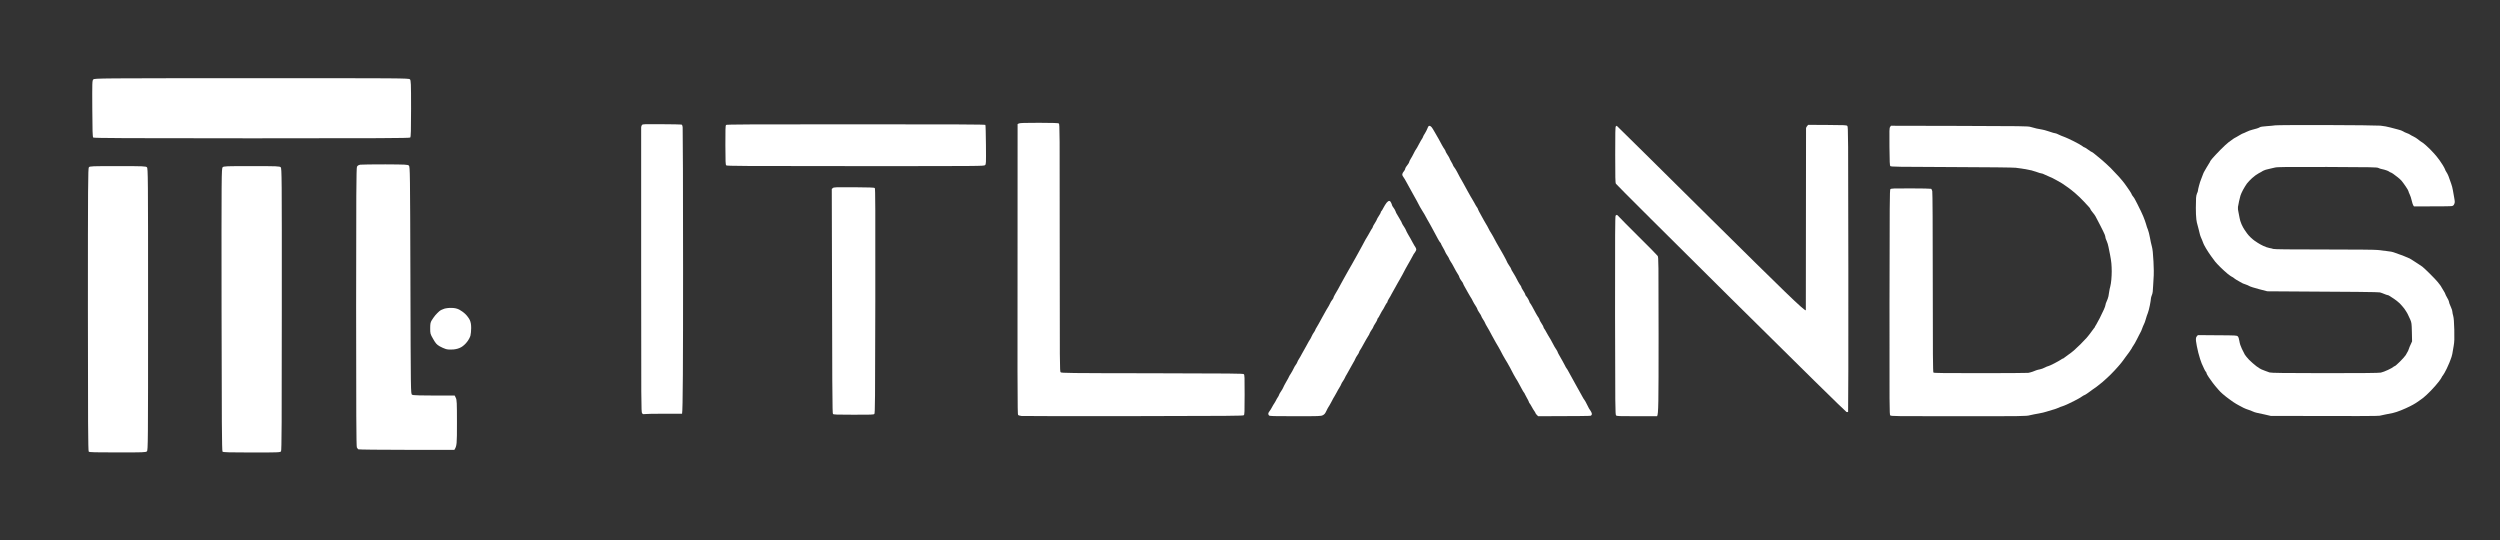
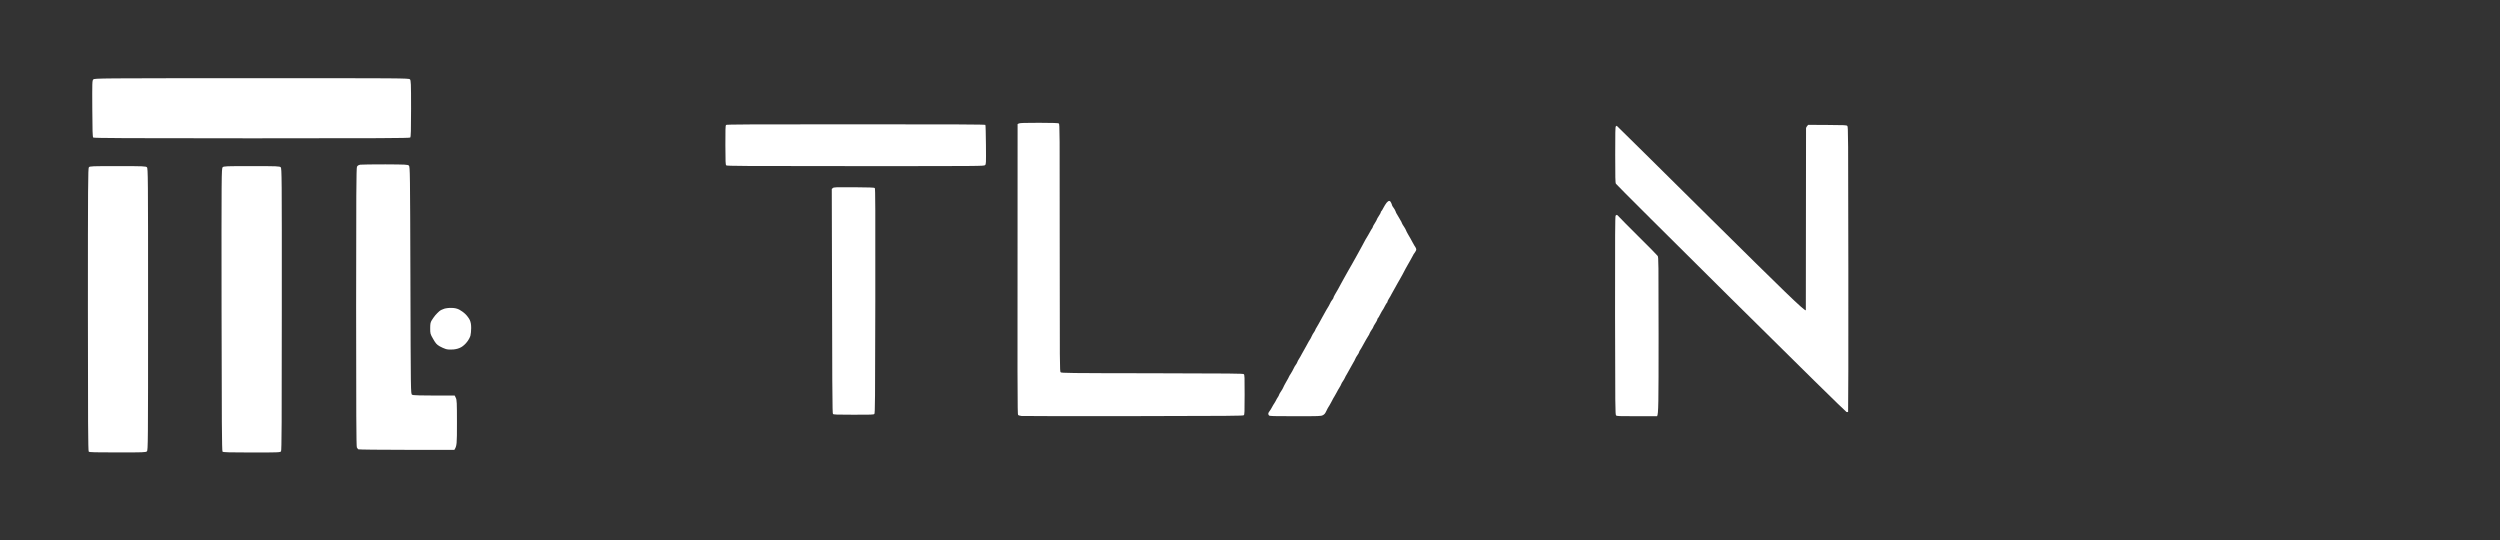
<svg xmlns="http://www.w3.org/2000/svg" width="1934" height="418" viewBox="0 0 1934 418" fill="none">
  <rect x="0" y="0" width="1934" height="418" fill="#333333" stroke="none" />
  <path d="M72.2 61.45C71.3 62.35 71.3 63.45 71.4 84.05C71.45 100.8 71.65 105.9 72.1 106.4C72.6 106.85 97.7 107 194.75 107C292.2 107 316.85 106.9 317.35 106.4C317.85 105.9 318 101.05 318 84C318 64 317.9 62.2 317.1 61.35C316.3 60.5 310.65 60.45 194.7 60.5C76.45 60.5 73.1 60.55 72.2 61.45ZM278.75 127.4C277.35 127.65 276.6 128.1 276.15 129C275.65 130 275.5 152.3 275.5 237.65C275.5 317.55 275.65 345.3 276.05 346.1C276.4 346.75 276.9 347.4 277.2 347.6C277.5 347.8 294.35 348 314.6 348H351.5C353.45 344.85 353.5 343.85 353.5 327.1C353.5 311.35 353.4 309.3 352.6 307.75L351.75 306C322.6 306 319.55 305.9 318.75 305.3C317.75 304.6 317.75 303.85 317.5 216.8C317.25 133.4 317.2 129 316.35 128.15C315.55 127.3 314.05 127.25 298.1 127.15C288.55 127.15 279.85 127.25 278.75 127.4ZM68.75 129.4C68.1 130.15 68 143.3 68 239.5C68 325.95 68.15 348.9 68.65 349.4C69.1 349.9 74.05 350 91 350C111.1 350 112.8 349.95 113.65 349.15C114.5 348.3 114.55 343.15 114.55 239.25C114.55 135.35 114.5 130.2 113.65 129.4C112.85 128.6 110.9 128.5 91.1 128.5C71.1 128.5 69.45 128.55 68.75 129.4ZM172.25 129.4C171.35 130.3 171.3 134.3 171.4 239.55C171.5 325.85 171.65 348.9 172.15 349.4C172.6 349.9 177.55 350.05 194.75 350.05C215.4 350.05 216.8 350 217.4 349.15C217.9 348.45 218 326.4 218 239.25C218.05 135.35 218 130.2 217.15 129.4C216.35 128.6 214.4 128.5 194.7 128.5C174.45 128.5 173.1 128.55 172.25 129.4ZM343.75 238.8C342.35 239.2 340.55 240.1 339.75 240.85C338.95 241.55 337.55 242.95 336.7 243.95C335.9 244.95 334.65 246.65 334 247.75C333 249.4 332.8 250.45 332.8 254C332.8 258.15 332.85 258.35 335.1 262.25C337 265.6 337.8 266.5 340.05 267.85C341.55 268.7 343.75 269.7 345 270.05C346.45 270.45 348.5 270.55 350.75 270.35C353.15 270.1 355.05 269.55 356.75 268.6C358.2 267.8 360.05 266.15 361.3 264.5C362.5 263 363.65 260.8 363.95 259.6C364.25 258.45 364.5 255.8 364.5 253.75C364.5 251 364.2 249.35 363.45 247.6C362.85 246.3 361.35 244.25 360.05 243C358.8 241.75 356.6 240.2 355.25 239.5C353.5 238.65 351.8 238.25 349.5 238.2C347.7 238.1 345.1 238.4 343.75 238.8Z" fill="white" />
  <path d="M787.215 96.007L788.192 95.504C788.934 95.116 792.762 95 803.817 95C814.677 95.039 818.622 95.155 819.13 95.504C819.794 95.93 819.833 101.43 819.794 191.645C819.794 283.099 819.833 287.36 820.497 287.98C821.161 288.6 825.653 288.677 891.396 288.755C953.155 288.871 961.671 288.948 962.218 289.452C962.804 289.955 962.882 291.737 962.843 305.333C962.843 318.775 962.765 320.711 962.218 321.215C961.671 321.718 951.554 321.796 876.943 321.912C830.38 321.99 791.356 321.912 790.262 321.796C789.129 321.68 787.918 321.331 787.606 321.021C787.098 320.518 787.02 307.541 787.215 96.007Z" fill="white" />
-   <path d="M496 98.564C496 97.905 496.313 97.014 496.664 96.627C497.328 96.007 498.5 95.968 511.821 96.085C519.75 96.123 526.625 96.24 527.055 96.356C527.68 96.472 527.915 96.937 528.11 98.564C528.266 99.687 528.422 149.346 528.422 208.882C528.422 279.419 528.266 317.651 527.641 320.053H513.852C506.313 320.053 499.477 320.169 498.734 320.324C497.602 320.518 497.25 320.401 496.703 319.627C496.039 318.736 496 312.732 496 209.269V98.564Z" fill="white" />
  <path d="M561.157 112.276C561.118 100.655 561.235 97.092 561.626 96.666C562.017 96.24 579.048 96.162 662.057 96.162C741.629 96.162 762.098 96.278 762.293 96.627C762.488 96.898 762.645 103.832 762.723 112.044C762.84 126.918 762.84 126.957 762.02 127.731C761.16 128.506 760.613 128.506 661.784 128.506C574.009 128.506 562.368 128.429 561.821 127.925C561.274 127.422 561.196 125.524 561.157 112.276Z" fill="white" />
  <path d="M1397.15 99.222C1397.11 98.874 1397.5 98.138 1397.93 97.595L1398.79 96.588L1413.59 96.666C1427.22 96.743 1428.47 96.782 1429.1 97.44C1429.76 98.099 1429.8 103.134 1429.88 208.224C1429.96 268.767 1429.84 318.465 1429.69 318.62C1429.53 318.813 1428.98 318.852 1428.44 318.697C1427.85 318.542 1391.83 283.138 1339.06 230.845C1290.43 182.658 1250.39 142.761 1250.07 142.141C1249.6 141.289 1249.53 137.531 1249.53 119.674C1249.53 102.941 1249.6 98.176 1250 97.789C1250.27 97.518 1250.58 97.285 1250.7 97.285C1250.82 97.285 1283.36 129.475 1323.04 168.791C1380.58 225.732 1395.43 240.219 1396.99 240.064L1397.07 169.953C1397.15 131.373 1397.15 99.571 1397.15 99.222Z" fill="white" />
-   <path d="M1753.6 97.595C1756.17 97.44 1759.1 97.13 1760.04 96.975C1761.02 96.782 1778.79 96.704 1799.5 96.743C1820.24 96.782 1839.14 97.014 1841.49 97.208C1843.87 97.44 1847.31 98.06 1849.11 98.602C1850.94 99.106 1853.68 99.842 1855.16 100.191C1856.68 100.539 1858.4 101.159 1858.99 101.585C1859.58 102.011 1860.9 102.631 1861.92 102.979C1862.93 103.328 1864.03 103.832 1864.34 104.103C1864.69 104.374 1865.9 105.071 1867.08 105.614C1868.29 106.195 1869.69 107.085 1870.2 107.55C1870.75 108.015 1871.65 108.712 1872.15 109.061C1872.7 109.448 1873.79 110.146 1874.61 110.688C1875.4 111.23 1877.78 113.361 1879.89 115.452C1881.96 117.544 1884.3 120.101 1885.04 121.108C1885.83 122.115 1886.8 123.393 1887.23 123.974C1887.66 124.555 1888.76 126.143 1889.61 127.538C1890.47 128.932 1891.33 130.482 1891.49 131.024C1891.65 131.566 1891.92 132.186 1892.11 132.38C1892.27 132.612 1892.86 133.542 1893.36 134.51C1893.87 135.479 1894.5 137.028 1894.77 137.996C1895.08 138.965 1895.71 140.785 1896.22 142.064C1896.72 143.342 1897.31 145.627 1897.54 147.099C1897.78 148.61 1898.25 151.283 1898.6 153.103C1899.11 156.008 1899.15 156.551 1898.64 157.751C1898.21 158.797 1897.78 159.185 1896.76 159.417C1896.02 159.572 1889.11 159.688 1867.47 159.688L1866.88 158.836C1866.57 158.332 1866.02 156.628 1865.67 155.04C1865.32 153.452 1864.65 151.321 1864.11 150.314C1863.6 149.268 1863.17 148.184 1863.17 147.874C1863.17 147.564 1862.19 145.86 1860.98 144.117C1859.77 142.335 1858.32 140.398 1857.78 139.778C1857.19 139.197 1856.57 138.539 1856.33 138.345C1856.14 138.19 1855.24 137.454 1854.38 136.757C1853.52 136.021 1852.11 134.975 1851.25 134.394C1850.4 133.852 1849.54 133.348 1849.3 133.348C1849.11 133.348 1848.68 133.116 1848.32 132.806C1848.01 132.535 1846.96 132.031 1845.98 131.721C1845.04 131.373 1843.52 130.985 1842.66 130.83C1841.8 130.675 1840.59 130.288 1839.93 129.939C1838.87 129.358 1835.2 129.281 1800.28 129.165C1768.13 129.087 1761.49 129.165 1759.85 129.629C1758.79 129.939 1757.19 130.288 1756.33 130.443C1755.47 130.598 1753.91 130.985 1752.82 131.295C1751.76 131.644 1750.63 132.147 1750.28 132.38C1749.96 132.651 1748.64 133.387 1747.35 134.045C1746.06 134.704 1743.79 136.331 1742.31 137.686C1740.82 139.042 1738.95 141.018 1738.17 142.064C1737.39 143.148 1736.06 145.317 1735.2 146.905C1734.34 148.494 1733.44 150.508 1733.21 151.36C1732.97 152.212 1732.5 154.149 1732.15 155.621C1731.8 157.132 1731.45 159.107 1731.29 160.076C1731.17 161.121 1731.29 162.748 1731.68 164.143C1731.99 165.421 1732.39 167.435 1732.54 168.597C1732.7 169.759 1733.36 171.967 1734.03 173.439C1734.69 174.95 1735.71 176.848 1736.33 177.7C1736.92 178.552 1737.85 179.869 1738.36 180.605C1738.87 181.341 1740.12 182.774 1741.17 183.743C1742.19 184.711 1743.52 185.796 1744.03 186.144C1744.57 186.532 1745.71 187.268 1746.57 187.849C1747.42 188.43 1749.38 189.514 1750.86 190.212C1752.39 190.948 1754.5 191.684 1755.55 191.839C1756.64 192.032 1758.01 192.342 1758.6 192.575C1759.34 192.884 1771.53 193.001 1798.44 193.001C1822.04 193.001 1838.05 193.156 1839.34 193.388C1840.55 193.582 1843.48 193.93 1845.9 194.163C1848.91 194.434 1850.98 194.86 1852.54 195.48C1853.75 195.983 1855.59 196.642 1856.53 196.913C1857.5 197.184 1859.58 197.997 1861.14 198.695C1862.7 199.392 1864.07 199.973 1864.15 199.973C1864.26 199.973 1865.36 200.631 1866.61 201.484C1867.82 202.297 1869.73 203.498 1870.79 204.195C1871.88 204.854 1873.29 205.783 1873.91 206.287C1874.58 206.752 1877.19 209.231 1879.77 211.787C1882.35 214.344 1885.01 217.133 1885.63 217.946C1886.29 218.798 1887.15 219.922 1887.62 220.464C1888.05 221.006 1888.64 221.897 1888.87 222.44C1889.15 222.982 1889.89 224.183 1890.51 225.151C1891.14 226.119 1891.65 227.127 1891.68 227.398C1891.68 227.63 1892.31 228.908 1893.05 230.187C1893.83 231.465 1894.42 232.743 1894.42 233.014C1894.42 233.247 1894.65 234.099 1894.89 234.835C1895.12 235.571 1895.75 237.082 1896.26 238.127C1896.76 239.212 1897.15 240.529 1897.15 241.149C1897.15 241.73 1897.47 243.202 1897.82 244.441C1898.25 246.029 1898.48 249.012 1898.64 255.171C1898.79 262.027 1898.72 264.429 1898.17 267.566C1897.82 269.697 1897.35 272.486 1897.11 273.764C1896.88 275.042 1896.26 277.056 1895.75 278.219C1895.24 279.381 1894.81 280.465 1894.81 280.659C1894.81 280.814 1893.91 282.789 1892.82 285.113C1891.72 287.399 1890.4 289.723 1889.89 290.343C1889.38 290.924 1888.95 291.582 1888.95 291.776C1888.95 292.008 1887.93 293.519 1886.72 295.146C1885.47 296.812 1882.7 299.988 1880.55 302.196C1878.4 304.404 1875.71 306.922 1874.54 307.812C1873.33 308.703 1872 309.672 1871.53 309.982C1871.1 310.291 1869.93 311.066 1868.99 311.725C1868.05 312.344 1865.98 313.507 1864.34 314.32C1862.74 315.133 1859.65 316.528 1857.5 317.38C1855.36 318.271 1852.47 319.239 1851.06 319.51C1849.69 319.82 1847.11 320.324 1845.4 320.634C1843.68 320.944 1841.68 321.37 1840.9 321.602C1840 321.873 1826.06 321.951 1756.72 321.757L1752.03 320.673C1749.46 320.053 1746.64 319.472 1745.78 319.317C1744.92 319.162 1743.52 318.697 1742.66 318.271C1741.8 317.845 1740.32 317.264 1739.34 316.993C1738.4 316.722 1736.72 316.063 1735.63 315.521C1734.57 315.017 1732.97 314.165 1732.11 313.661C1731.25 313.158 1730.32 312.616 1729.96 312.461C1729.65 312.306 1728.6 311.647 1727.62 310.989C1726.68 310.33 1725.16 309.246 1724.34 308.626C1723.48 308.006 1722.42 307.193 1722.03 306.883C1721.6 306.573 1720.47 305.643 1719.49 304.791C1718.48 303.978 1716.92 302.389 1716.02 301.305C1715.12 300.22 1714.06 298.981 1713.67 298.555C1713.28 298.129 1712.46 297.083 1711.84 296.231C1711.17 295.378 1709.81 293.48 1708.79 291.97C1707.78 290.498 1706.92 288.948 1706.92 288.6C1706.92 288.212 1706.76 287.825 1706.53 287.709C1706.33 287.593 1705.71 286.585 1705.2 285.501C1704.69 284.377 1703.79 282.402 1703.21 281.124C1702.62 279.845 1701.45 276.088 1700.59 272.796C1699.77 269.503 1698.99 265.475 1698.83 263.886C1698.64 261.252 1698.67 260.904 1700.28 259.238L1715.31 259.354C1729.77 259.432 1730.39 259.471 1731.14 260.207C1731.68 260.749 1732.07 261.872 1732.39 263.886C1732.66 265.746 1733.36 267.876 1734.34 269.89C1735.16 271.595 1736.17 273.609 1736.6 274.345C1737.03 275.081 1738.56 276.94 1740 278.451C1741.49 279.923 1743.99 282.131 1745.59 283.332C1747.23 284.532 1748.99 285.617 1749.5 285.772C1750.04 285.966 1751.29 286.43 1752.23 286.857C1753.21 287.283 1754.81 287.864 1755.75 288.135C1757.15 288.522 1766.41 288.638 1798.64 288.677C1827.35 288.677 1840.36 288.561 1841.8 288.251C1842.93 288.019 1845.43 287.089 1847.35 286.159C1849.3 285.268 1851.14 284.223 1851.45 283.874C1851.8 283.525 1852.27 283.215 1852.54 283.254C1852.82 283.254 1854.57 281.743 1856.45 279.884C1858.36 277.986 1860.43 275.701 1861.06 274.732C1861.68 273.764 1862.5 272.292 1862.9 271.44C1863.29 270.588 1863.6 269.774 1863.6 269.619C1863.56 269.426 1864.11 268.147 1865.98 264.08L1865.83 256.914C1865.67 250.174 1865.59 249.593 1864.58 247.23C1863.99 245.836 1863.05 243.86 1862.5 242.776C1861.92 241.73 1860.79 239.87 1859.93 238.708C1859.03 237.546 1857.47 235.726 1856.37 234.641C1855.28 233.595 1853.32 232.046 1852.04 231.194C1850.76 230.386 1849.25 229.387 1848.65 228.994L1848.64 228.986C1848.05 228.56 1847.31 228.25 1846.96 228.25C1846.65 228.25 1845.55 227.863 1844.54 227.436C1843.52 226.972 1841.96 226.429 1841.1 226.197C1840.08 225.926 1824.42 225.693 1753.99 225.345L1747.54 223.679C1744.03 222.749 1740.67 221.704 1740.12 221.316C1739.61 220.968 1738.21 220.348 1736.99 219.96C1735.82 219.573 1734.69 219.147 1734.46 218.953C1734.26 218.798 1733.01 218.101 1731.72 217.404C1730.43 216.745 1728.95 215.777 1728.4 215.312C1727.89 214.809 1727.07 214.305 1726.64 214.15C1726.21 213.995 1724.73 212.949 1723.36 211.865C1721.99 210.741 1719.53 208.534 1717.89 206.907C1716.25 205.318 1714.42 203.343 1713.75 202.53C1713.13 201.716 1711.68 199.818 1710.59 198.269C1709.46 196.758 1707.66 194.008 1706.56 192.148C1705.47 190.25 1704.57 188.585 1704.57 188.352C1704.57 188.159 1704.06 186.88 1703.48 185.563C1702.85 184.208 1702.15 182.503 1701.96 181.767C1701.72 181.031 1701.21 179.017 1700.86 177.313C1700.47 175.608 1700.04 173.943 1699.89 173.633C1699.69 173.323 1699.38 171.58 1699.1 169.759C1698.87 167.939 1698.67 163.949 1698.71 160.85C1698.75 157.751 1698.83 154.265 1698.87 153.103C1698.91 151.941 1699.26 150.353 1699.61 149.617C1700 148.881 1700.31 147.951 1700.31 147.603C1700.28 147.215 1700.67 145.472 1701.14 143.729C1701.56 141.947 1702.31 139.739 1702.74 138.771L1702.74 138.762C1703.13 137.793 1703.75 136.25 1704.06 135.285C1704.38 134.316 1704.92 133.116 1705.28 132.573C1705.63 132.031 1706.41 130.637 1707.07 129.475C1707.7 128.312 1708.56 126.918 1708.95 126.376C1709.34 125.833 1709.69 125.252 1709.69 125.02C1709.69 124.826 1710.51 123.664 1711.53 122.502C1712.5 121.34 1715.28 118.396 1717.66 115.956C1720.04 113.554 1722.93 110.843 1724.1 109.991C1725.32 109.1 1726.88 107.938 1727.62 107.434C1728.4 106.931 1729.34 106.349 1729.77 106.195C1730.2 106.001 1731.53 105.226 1732.7 104.49C1733.91 103.754 1735.04 103.173 1735.24 103.173C1735.47 103.134 1736.68 102.631 1737.97 101.972C1739.26 101.353 1741.21 100.617 1742.27 100.384C1743.36 100.113 1745.04 99.687 1745.98 99.377C1746.96 99.067 1748.01 98.602 1748.32 98.37C1748.6 98.099 1750.98 97.75 1753.6 97.595Z" fill="white" />
-   <path d="M1102.34 103.134C1102.96 102.166 1103.82 100.462 1104.25 99.377C1104.88 97.75 1105.19 97.324 1105.85 97.363C1106.32 97.363 1107.1 97.828 1107.53 98.409C1108 98.99 1108.94 100.5 1109.64 101.779C1110.31 103.057 1111.01 104.297 1111.2 104.49C1111.36 104.723 1112.1 106.001 1112.88 107.395C1113.63 108.79 1114.8 110.959 1115.5 112.237C1116.2 113.516 1117.1 114.987 1117.53 115.53C1117.92 116.072 1118.27 116.731 1118.27 117.002C1118.24 117.234 1118.94 118.512 1119.8 119.791C1120.66 121.069 1121.36 122.308 1121.36 122.502C1121.36 122.735 1121.99 123.935 1122.73 125.214C1123.51 126.492 1124.1 127.731 1124.1 127.925C1124.1 128.158 1124.52 128.777 1124.99 129.397C1125.5 129.978 1126.36 131.411 1126.99 132.573C1127.57 133.735 1128.63 135.75 1129.33 137.028C1130.07 138.306 1131.17 140.32 1131.87 141.483C1132.53 142.645 1133.35 144.155 1133.67 144.775C1133.98 145.434 1134.68 146.634 1135.15 147.486C1135.66 148.339 1136.75 150.275 1137.53 151.747C1138.35 153.258 1139.25 154.73 1139.49 155.04C1139.72 155.35 1140.27 156.318 1140.7 157.17C1141.09 158.023 1141.87 159.301 1142.34 159.998C1142.85 160.657 1143.24 161.354 1143.28 161.547C1143.28 161.702 1143.7 162.71 1144.25 163.755C1144.8 164.84 1145.66 166.389 1146.17 167.242C1146.67 168.094 1147.42 169.488 1147.88 170.34C1148.31 171.193 1149.1 172.51 1149.56 173.246C1150.07 173.982 1150.97 175.647 1151.6 176.925C1152.22 178.204 1152.96 179.521 1153.24 179.831C1153.51 180.14 1154.29 181.457 1154.96 182.736C1155.62 184.014 1156.83 186.299 1157.65 187.771C1158.47 189.282 1159.53 191.103 1159.99 191.839C1160.46 192.575 1161.09 193.737 1161.44 194.356C1161.75 195.015 1162.53 196.409 1163.2 197.455C1163.82 198.54 1164.68 200.089 1165.07 200.941C1165.5 201.794 1166.01 202.917 1166.24 203.459C1166.52 204.001 1167.22 205.125 1167.85 205.977C1168.47 206.829 1169.02 207.798 1169.02 208.107C1169.06 208.417 1169.64 209.579 1170.38 210.625C1171.09 211.71 1171.99 213.182 1172.34 213.918C1172.69 214.654 1173.63 216.436 1174.41 217.869C1175.23 219.302 1176.09 220.696 1176.36 220.968C1176.64 221.239 1176.87 221.742 1176.87 222.052C1176.87 222.362 1177.57 223.679 1178.43 224.957C1179.29 226.236 1179.96 227.553 1179.96 227.863C1179.96 228.172 1180.23 228.715 1180.58 229.025C1180.93 229.334 1181.64 230.342 1182.14 231.271C1182.65 232.162 1183.08 233.131 1183.12 233.402C1183.12 233.634 1183.35 234.138 1183.63 234.448C1183.94 234.757 1184.8 236.152 1185.54 237.546C1186.28 238.941 1187.46 241.11 1188.16 242.388C1188.86 243.667 1189.76 245.139 1190.19 245.681C1190.58 246.223 1190.93 246.92 1190.93 247.23C1190.93 247.54 1191.64 248.857 1192.49 250.135C1193.35 251.414 1194.06 252.731 1194.06 253.041C1194.06 253.35 1194.29 253.893 1194.57 254.203C1194.88 254.512 1195.62 255.752 1196.21 256.914C1196.79 258.076 1197.49 259.277 1197.73 259.587C1197.92 259.858 1198.78 261.252 1199.6 262.686C1200.42 264.08 1201.36 265.862 1201.71 266.598C1202.03 267.334 1202.92 268.845 1203.63 269.89C1204.37 270.975 1204.96 272.021 1204.96 272.215C1204.96 272.447 1205.42 273.454 1206.05 274.5C1206.64 275.507 1207.77 277.521 1208.59 278.955C1209.41 280.349 1210.35 282.131 1210.7 282.867C1211.01 283.603 1211.52 284.494 1211.79 284.804C1212.1 285.113 1212.89 286.43 1213.55 287.709C1214.25 288.987 1215.5 291.272 1216.32 292.744C1217.18 294.255 1218.24 296.153 1218.67 297.005C1219.1 297.857 1219.84 299.252 1220.39 300.104C1220.89 300.956 1221.6 302.196 1221.91 302.816C1222.26 303.474 1223.16 305.101 1223.94 306.495C1224.68 307.89 1225.54 309.284 1225.85 309.594C1226.13 309.904 1226.91 311.299 1227.57 312.693C1228.24 314.088 1229.02 315.559 1229.25 315.986C1229.53 316.412 1230.15 317.38 1230.66 318.116C1231.17 318.852 1231.52 319.898 1231.44 320.44C1231.36 321.06 1231 321.46 1230.35 321.641C1229.84 321.796 1220.5 321.951 1189.92 321.99L1188.86 320.944C1188.28 320.363 1187.81 319.704 1187.81 319.472C1187.81 319.278 1187.42 318.581 1186.91 317.922C1186.44 317.303 1185.54 315.792 1184.92 314.63C1184.29 313.468 1183.55 312.228 1183.24 311.918C1182.96 311.608 1182.73 311.105 1182.73 310.872C1182.69 310.601 1181.99 309.207 1181.17 307.774C1180.31 306.302 1179.6 304.985 1179.56 304.752C1179.56 304.559 1179.33 304.094 1179.02 303.784C1178.71 303.474 1177.92 302.157 1177.26 300.879C1176.56 299.6 1175.39 297.431 1174.64 296.037C1173.9 294.642 1173.08 293.287 1172.81 292.977C1172.57 292.706 1171.71 291.195 1170.93 289.684C1170.11 288.174 1168.86 285.733 1168.08 284.223C1167.3 282.751 1166.32 281.007 1165.89 280.349C1165.5 279.729 1164.76 278.49 1164.25 277.638C1163.78 276.785 1163 275.468 1162.57 274.694C1162.21 274.034 1161.53 272.727 1160.93 271.565L1160.62 270.975C1159.99 269.735 1159.25 268.419 1159.02 268.109C1158.78 267.837 1157.92 266.366 1157.1 264.855C1156.24 263.383 1154.92 260.943 1154.1 259.432C1153.28 257.96 1152.34 256.217 1152.03 255.558C1151.71 254.939 1150.93 253.622 1150.35 252.653C1149.72 251.685 1149.1 250.484 1148.9 249.942C1148.74 249.399 1148 248.121 1147.26 247.037C1146.56 245.991 1145.97 244.867 1145.97 244.635C1145.97 244.364 1145.27 243.124 1144.41 241.923C1143.55 240.684 1142.85 239.406 1142.85 239.096C1142.85 238.786 1142.22 237.663 1141.52 236.578C1140.78 235.532 1139.92 234.021 1139.56 233.285C1139.21 232.549 1138.74 231.581 1138.47 231.155C1138.2 230.729 1137.73 229.954 1137.38 229.412C1137.03 228.87 1136.2 227.475 1135.58 226.313C1134.99 225.151 1133.9 223.214 1133.2 222.052C1132.49 220.89 1131.91 219.689 1131.91 219.457C1131.91 219.186 1131.32 218.179 1130.54 217.21C1129.8 216.242 1129.06 215.002 1128.94 214.421C1128.78 213.802 1128.51 213.104 1128.24 212.794C1128 212.523 1127.14 211.129 1126.36 209.696C1125.54 208.301 1124.6 206.519 1124.25 205.783C1123.9 205.047 1123.04 203.575 1122.3 202.491C1121.6 201.445 1121.01 200.322 1121.01 200.089C1120.97 199.818 1120.38 198.772 1119.68 197.765C1118.94 196.719 1118.24 195.48 1118.04 194.937C1117.88 194.395 1117.06 192.846 1116.24 191.451C1115.42 190.057 1114.76 188.778 1114.76 188.546C1114.76 188.352 1114.49 187.888 1114.13 187.578C1113.78 187.268 1112.96 185.951 1112.3 184.673C1111.67 183.394 1110.46 181.148 1109.6 179.637C1108.74 178.165 1107.73 176.228 1107.3 175.376C1106.87 174.524 1106.09 173.129 1105.58 172.277C1105.07 171.425 1104.37 170.224 1104.02 169.566C1103.7 168.946 1102.81 167.28 1102.02 165.886C1101.24 164.491 1100.42 163.136 1100.15 162.826C1099.92 162.555 1099.17 161.276 1098.51 160.076C1097.88 158.836 1096.71 156.628 1095.93 155.195C1095.15 153.723 1094.06 151.747 1093.47 150.779C1092.92 149.811 1092.18 148.532 1091.87 147.874C1091.52 147.254 1090.74 145.86 1090.15 144.775C1089.52 143.729 1088.47 141.792 1087.81 140.514C1087.14 139.236 1086.13 137.57 1085.58 136.834C1084.88 135.866 1084.68 135.207 1084.88 134.51C1084.99 133.968 1085.54 133.077 1086.05 132.496C1086.56 131.876 1086.99 131.14 1086.99 130.83C1086.99 130.52 1087.3 129.784 1087.65 129.203C1088.04 128.584 1088.74 127.654 1089.21 127.073C1089.72 126.453 1090.15 125.678 1090.15 125.33C1090.19 124.942 1090.7 123.858 1091.32 122.89C1091.95 121.921 1093 120.023 1093.67 118.629C1094.33 117.234 1095.11 115.84 1095.42 115.53C1095.7 115.22 1096.75 113.399 1097.73 111.463C1098.74 109.565 1099.8 107.705 1100.07 107.395C1100.34 107.085 1100.7 106.388 1100.85 105.846C1101.01 105.304 1101.67 104.103 1102.34 103.134Z" fill="white" />
-   <path d="M1461.68 113.516C1461.56 100.655 1461.6 99.067 1462.19 98.215L1462.85 97.285L1515.82 97.402C1563.71 97.518 1569.02 97.595 1570.78 98.176C1571.88 98.525 1573.98 99.067 1575.47 99.416C1576.99 99.726 1578.91 100.113 1579.77 100.229C1580.63 100.345 1582.66 100.888 1584.26 101.43C1585.9 101.934 1587.73 102.553 1588.36 102.747C1589.02 102.941 1589.81 103.134 1590.12 103.134C1590.47 103.134 1591.6 103.599 1592.66 104.142C1593.75 104.684 1595.59 105.459 1596.76 105.846C1597.97 106.233 1601.37 107.821 1604.38 109.332C1607.38 110.843 1610.35 112.508 1610.94 113.051C1611.52 113.554 1612.23 113.98 1612.5 113.98C1612.77 113.98 1614.02 114.755 1615.31 115.723C1616.6 116.692 1617.81 117.467 1617.97 117.467C1618.13 117.467 1618.79 117.854 1619.45 118.357C1620.12 118.822 1622.62 120.875 1625 122.89C1627.42 124.904 1630.86 128.041 1632.7 129.862C1634.53 131.682 1637.5 134.82 1639.3 136.834C1641.1 138.848 1642.97 141.134 1643.48 141.87C1644.02 142.606 1644.81 143.768 1645.31 144.426C1645.72 144.993 1646.55 146.218 1647.3 147.314L1647.66 147.835C1648.44 149.036 1649.1 150.198 1649.1 150.392C1649.1 150.624 1649.53 151.244 1650.04 151.864C1650.59 152.445 1651.49 153.878 1652.03 155.04C1652.62 156.202 1653.32 157.596 1653.63 158.139C1653.95 158.681 1654.53 159.882 1654.96 160.85C1655.43 161.819 1655.94 162.864 1656.13 163.174C1656.33 163.484 1657.19 165.421 1658.05 167.435C1658.91 169.449 1659.85 172.161 1660.2 173.439C1660.51 174.717 1661.17 176.654 1661.64 177.7C1662.07 178.785 1662.78 181.457 1663.17 183.704C1663.56 185.951 1664.22 189.088 1664.69 190.676C1665.28 192.846 1665.59 195.79 1665.94 202.491C1666.17 207.41 1666.25 212.097 1666.13 212.949C1666.02 213.802 1665.82 217.21 1665.7 220.503C1665.51 225.267 1665.31 226.855 1664.69 228.25C1664.3 229.218 1663.95 230.419 1663.95 230.961C1663.95 231.504 1663.6 233.866 1663.13 236.191C1662.7 238.553 1661.95 241.226 1661.56 242.195C1661.13 243.163 1660.43 245.255 1660 246.843C1659.57 248.431 1658.91 250.29 1658.52 250.91C1658.17 251.569 1657.54 253.041 1657.15 254.203C1656.76 255.365 1656.21 256.604 1655.98 256.914C1655.74 257.224 1655.12 258.463 1654.57 259.626C1654.06 260.788 1653.44 262.027 1653.2 262.337C1652.97 262.647 1652.54 263.46 1652.27 264.08C1651.99 264.739 1651.17 266.133 1650.47 267.179C1649.73 268.264 1649.14 269.232 1649.14 269.426C1649.1 269.581 1648.28 270.859 1647.27 272.253C1646.25 273.648 1644.96 275.352 1644.42 276.088C1643.91 276.824 1643.01 278.025 1642.46 278.8C1641.95 279.574 1640.27 281.627 1638.75 283.37C1637.27 285.113 1634.61 287.941 1632.89 289.645C1631.17 291.35 1628.36 293.945 1626.6 295.456C1624.84 296.928 1622.74 298.593 1621.99 299.136C1621.21 299.678 1619.96 300.53 1619.22 301.072C1618.52 301.615 1616.76 302.854 1615.35 303.9C1613.95 304.907 1612.62 305.721 1612.38 305.721C1612.19 305.721 1611.45 306.147 1610.74 306.65C1610.04 307.193 1608.59 308.045 1607.5 308.626C1606.45 309.168 1605.12 309.904 1604.57 310.175C1604.06 310.485 1601.88 311.531 1599.81 312.499C1597.7 313.468 1595.82 314.242 1595.59 314.242C1595.39 314.242 1594.65 314.475 1593.95 314.785C1593.24 315.095 1592.07 315.598 1591.29 315.908C1590.55 316.257 1588.87 316.76 1587.58 317.109C1586.29 317.458 1584.3 318.039 1583.09 318.465C1581.91 318.891 1579.3 319.511 1577.23 319.859C1575.2 320.169 1572.11 320.828 1570.39 321.215C1567.38 321.99 1565.7 321.99 1515.12 321.99C1465.62 322.028 1462.93 321.99 1462.3 321.331C1461.68 320.673 1461.64 315.676 1461.72 233.828C1461.8 157.325 1461.87 146.944 1462.38 146.363C1462.93 145.782 1464.37 145.705 1478.2 145.743C1486.6 145.743 1493.67 145.898 1493.94 146.053C1494.22 146.208 1494.61 147.022 1494.8 147.874C1495.04 148.842 1495.19 175.337 1495.19 218.566C1495.19 273.648 1495.31 287.825 1495.7 288.212C1496.09 288.6 1503.63 288.677 1531.91 288.677C1551.6 288.677 1568.28 288.561 1569.02 288.445C1569.81 288.329 1571.21 287.941 1572.15 287.631L1572.41 287.539C1573.35 287.204 1574.51 286.791 1575.08 286.508C1575.74 286.237 1577.07 285.888 1578.01 285.733C1578.98 285.578 1580.7 284.959 1581.84 284.339C1582.97 283.758 1584.14 283.254 1584.45 283.254C1584.81 283.254 1586.95 282.286 1589.26 281.085C1591.56 279.884 1593.91 278.567 1594.41 278.18C1594.96 277.754 1595.59 277.405 1595.78 277.405C1596.02 277.444 1596.52 277.095 1596.95 276.708C1597.38 276.32 1598.71 275.352 1599.88 274.539C1601.09 273.764 1603.09 272.215 1604.34 271.13C1605.63 270.007 1607.89 267.876 1609.41 266.366C1610.94 264.855 1613.13 262.569 1614.22 261.33C1615.31 260.09 1616.88 258.076 1617.7 256.914C1618.48 255.752 1619.45 254.435 1619.84 254.009C1620.27 253.583 1620.59 253.118 1620.59 252.963C1620.59 252.769 1620.98 252.072 1621.49 251.375C1621.95 250.678 1623.24 248.276 1624.38 246.068C1625.47 243.821 1626.92 240.839 1627.58 239.406C1628.24 237.934 1628.79 236.384 1628.79 235.919C1628.79 235.416 1629.22 234.176 1629.73 233.092C1630.24 232.046 1630.86 230.303 1631.09 229.218C1631.29 228.172 1631.6 226.429 1631.72 225.345C1631.88 224.299 1632.19 222.633 1632.5 221.665C1632.77 220.696 1633.17 218.372 1633.32 216.436C1633.52 214.538 1633.63 211.555 1633.63 209.851C1633.63 208.146 1633.52 205.357 1633.36 203.653C1633.2 201.949 1632.74 199.005 1632.34 197.068C1631.92 195.17 1631.41 192.458 1631.13 191.064C1630.9 189.669 1630.27 187.616 1629.77 186.532C1629.22 185.408 1628.79 184.169 1628.79 183.82C1628.79 183.433 1628.56 182.426 1628.24 181.574C1627.93 180.721 1626.37 177.506 1624.77 174.408C1623.17 171.309 1621.52 168.171 1621.13 167.435C1620.74 166.661 1619.65 165.189 1618.75 164.143C1617.85 163.058 1617.11 161.974 1617.11 161.741C1617.11 161.47 1616.68 160.85 1616.21 160.347C1615.7 159.843 1613.91 157.906 1612.19 156.008C1610.47 154.11 1607.42 151.166 1605.35 149.423C1603.32 147.719 1601.13 145.937 1600.51 145.55C1599.92 145.124 1598.91 144.426 1598.32 144C1597.74 143.574 1596.29 142.606 1595.16 141.831C1593.98 141.095 1592.19 140.049 1591.09 139.507C1590.04 139.003 1588.91 138.384 1588.56 138.151C1588.24 137.919 1586.91 137.299 1585.63 136.796C1584.34 136.292 1582.54 135.479 1581.64 135.014C1580.7 134.51 1579.61 134.123 1579.18 134.123C1578.75 134.123 1577.31 133.697 1575.98 133.193C1574.61 132.69 1572.66 132.07 1571.56 131.799C1570.51 131.566 1568.05 131.101 1566.09 130.753C1564.18 130.443 1561.17 129.978 1559.45 129.784C1557.58 129.552 1537.89 129.32 1509.65 129.242C1468.24 129.126 1462.93 129.01 1462.38 128.506C1461.91 128.003 1461.8 125.64 1461.68 113.516Z" fill="white" />
  <path d="M643.463 146.169L644.283 145.472C645.065 144.814 646.198 144.775 660.69 144.852C672.526 144.93 676.354 145.085 676.745 145.434C677.175 145.86 677.214 161.896 677.135 232.782C677.018 311.144 676.94 319.704 676.393 320.246C675.846 320.789 673.893 320.866 660.377 320.828C647.018 320.828 644.908 320.75 644.401 320.246C643.893 319.704 643.776 309.323 643.463 146.169Z" fill="white" />
  <path d="M1070.23 160.734C1070.93 159.417 1071.99 157.674 1072.65 156.86C1073.31 156.047 1074.17 155.427 1074.64 155.427C1075.19 155.389 1075.7 155.853 1076.13 156.783C1076.52 157.519 1076.83 158.332 1076.83 158.604C1076.79 158.875 1077.34 159.804 1078 160.657C1078.66 161.509 1079.41 162.826 1079.64 163.562C1079.88 164.298 1080.27 165.189 1080.54 165.498C1080.81 165.808 1081.59 167.125 1082.26 168.404C1082.96 169.682 1083.66 170.883 1083.82 171.115C1084.02 171.309 1084.29 171.929 1084.45 172.471C1084.64 173.013 1085.31 174.214 1086.01 175.182C1086.67 176.151 1087.38 177.352 1087.57 177.894C1087.73 178.436 1088.47 179.908 1089.21 181.186C1089.95 182.465 1090.81 183.937 1091.13 184.479C1091.44 185.021 1092.22 186.493 1092.92 187.771C1093.59 189.05 1094.45 190.522 1094.88 191.064C1095.27 191.606 1095.62 192.458 1095.62 193.001C1095.62 193.543 1095.07 194.666 1094.41 195.518C1093.74 196.371 1093.2 197.184 1093.24 197.339C1093.24 197.494 1092.22 199.353 1091.01 201.406C1089.8 203.498 1088.24 206.248 1087.53 207.526C1086.87 208.805 1085.66 211.051 1084.88 212.562C1084.09 214.034 1083 215.971 1082.49 216.823C1081.99 217.675 1081.28 218.876 1080.93 219.534C1080.62 220.154 1079.64 221.897 1078.78 223.408C1077.88 224.88 1076.83 226.817 1076.4 227.669C1076.01 228.521 1075.15 229.993 1074.52 230.961C1073.9 231.93 1073.35 233.014 1073.35 233.363C1073.31 233.75 1073.12 234.138 1072.92 234.254C1072.69 234.37 1071.99 235.532 1071.32 236.849C1070.66 238.205 1069.88 239.561 1069.6 239.87C1069.33 240.18 1068.47 241.691 1067.69 243.24C1066.91 244.79 1066.09 246.146 1065.89 246.262C1065.66 246.378 1065.5 246.765 1065.5 247.114C1065.5 247.501 1064.8 248.857 1063.94 250.135C1063.08 251.414 1062.38 252.653 1062.38 252.924C1062.38 253.195 1061.79 254.241 1061.05 255.248C1060.34 256.256 1059.64 257.534 1059.45 258.076C1059.29 258.618 1058.94 259.316 1058.66 259.626C1058.39 259.935 1057.61 261.252 1056.91 262.531C1056.24 263.809 1055.19 265.707 1054.52 266.792C1053.9 267.837 1053.27 269 1053.12 269.309C1053 269.619 1052.53 270.317 1052.14 270.859C1051.75 271.401 1051.4 272.098 1051.4 272.408C1051.4 272.718 1050.81 273.764 1050.11 274.732C1049.41 275.701 1048.66 276.979 1048.43 277.638C1048.23 278.257 1047.53 279.574 1046.91 280.543C1046.32 281.511 1045.03 283.758 1044.09 285.578C1043.16 287.399 1042.06 289.297 1041.71 289.839C1041.32 290.381 1040.77 291.389 1040.46 292.163C1040.15 292.899 1039.45 294.1 1038.9 294.875C1038.35 295.611 1037.73 296.657 1037.57 297.199C1037.41 297.741 1036.79 298.865 1036.24 299.717C1035.7 300.569 1034.64 302.389 1033.94 303.784C1033.2 305.178 1032.45 306.457 1032.3 306.689C1032.1 306.883 1031.13 308.626 1030.15 310.563C1029.13 312.461 1028.12 314.32 1027.84 314.63C1027.57 314.94 1026.79 316.373 1026.13 317.806C1025.11 319.975 1024.6 320.556 1023.31 321.215C1021.79 321.951 1020.97 321.99 1002.02 321.99C984.992 321.99 982.218 321.912 981.71 321.409C981.398 321.099 981.124 320.479 981.124 320.053C981.124 319.627 981.515 318.775 982.023 318.194C982.531 317.612 983.429 316.179 984.015 315.017C984.64 313.855 985.343 312.616 985.617 312.306C985.851 311.996 986.359 311.182 986.671 310.563C986.984 309.904 987.492 308.974 987.804 308.432C988.078 307.89 988.546 307.193 988.781 306.883C989.015 306.573 989.367 305.876 989.523 305.333C989.679 304.791 990.382 303.59 991.085 302.622C991.749 301.653 992.453 300.453 992.648 299.91C992.804 299.368 993.898 297.315 995.031 295.34C996.203 293.364 997.14 291.621 997.14 291.466C997.14 291.311 997.765 290.227 998.546 289.064C999.289 287.902 1000.27 286.159 1000.69 285.191C1001.12 284.223 1001.87 282.906 1002.37 282.286C1002.88 281.627 1003.43 280.698 1003.59 280.155C1003.74 279.613 1004.33 278.49 1004.91 277.638C1005.46 276.785 1006.52 274.965 1007.22 273.57C1007.96 272.176 1008.7 270.859 1008.86 270.665C1009.05 270.433 1010.03 268.69 1011.01 266.792C1012.02 264.855 1013.08 263.034 1013.35 262.724C1013.62 262.414 1014.21 261.252 1014.68 260.207C1015.15 259.122 1015.97 257.689 1016.52 256.992C1017.02 256.294 1017.45 255.52 1017.49 255.248C1017.49 254.977 1018.04 254.009 1018.66 253.041C1019.25 252.072 1019.99 250.871 1020.23 250.329C1020.46 249.787 1021.63 247.618 1022.88 245.487C1024.09 243.357 1025.5 240.839 1026.01 239.87C1026.52 238.902 1027.14 237.856 1027.41 237.546C1027.69 237.236 1028.27 236.074 1028.78 235.029C1029.25 233.944 1030.03 232.588 1030.58 232.007C1031.09 231.426 1031.52 230.729 1031.52 230.458C1031.48 230.187 1031.98 229.141 1032.57 228.095C1033.16 227.049 1034.33 225.074 1035.15 223.64C1035.97 222.246 1036.98 220.387 1037.38 219.534C1037.8 218.682 1038.86 216.745 1039.72 215.273C1040.54 213.763 1041.87 211.439 1042.65 210.044C1043.43 208.65 1044.91 206.054 1045.97 204.234C1047.02 202.413 1048.12 200.399 1048.47 199.779C1048.78 199.121 1049.76 197.378 1050.62 195.906C1051.52 194.395 1052.84 191.955 1053.59 190.483C1054.35 189.004 1055.6 186.709 1056.39 185.269L1056.44 185.176C1057.22 183.782 1058.08 182.387 1058.31 182.077C1058.55 181.806 1059.21 180.605 1059.8 179.443C1060.42 178.281 1061.13 177.042 1061.44 176.732C1061.71 176.422 1061.95 175.88 1061.98 175.57C1061.98 175.26 1062.69 173.943 1063.55 172.665C1064.37 171.386 1065.07 170.108 1065.11 169.837C1065.11 169.566 1065.81 168.326 1066.67 167.048C1067.53 165.77 1068.23 164.453 1068.23 164.143C1068.23 163.833 1068.39 163.484 1068.63 163.368C1068.82 163.252 1069.56 162.09 1070.23 160.734Z" fill="white" />
  <path d="M1249.41 243.976C1249.37 181.535 1249.45 167.242 1249.84 166.815C1250.11 166.506 1250.54 166.273 1250.82 166.234C1251.05 166.234 1251.87 166.97 1252.65 167.9C1253.43 168.791 1260.27 175.725 1267.89 183.278C1275.5 190.793 1282.03 197.416 1282.38 197.997C1283.04 198.927 1283.08 202.607 1283.08 259.626C1283.08 313.003 1283 320.324 1281.91 321.99H1266.36C1251.99 321.99 1250.82 321.951 1250.19 321.331C1249.57 320.673 1249.49 315.831 1249.41 243.976Z" fill="white" />
</svg>